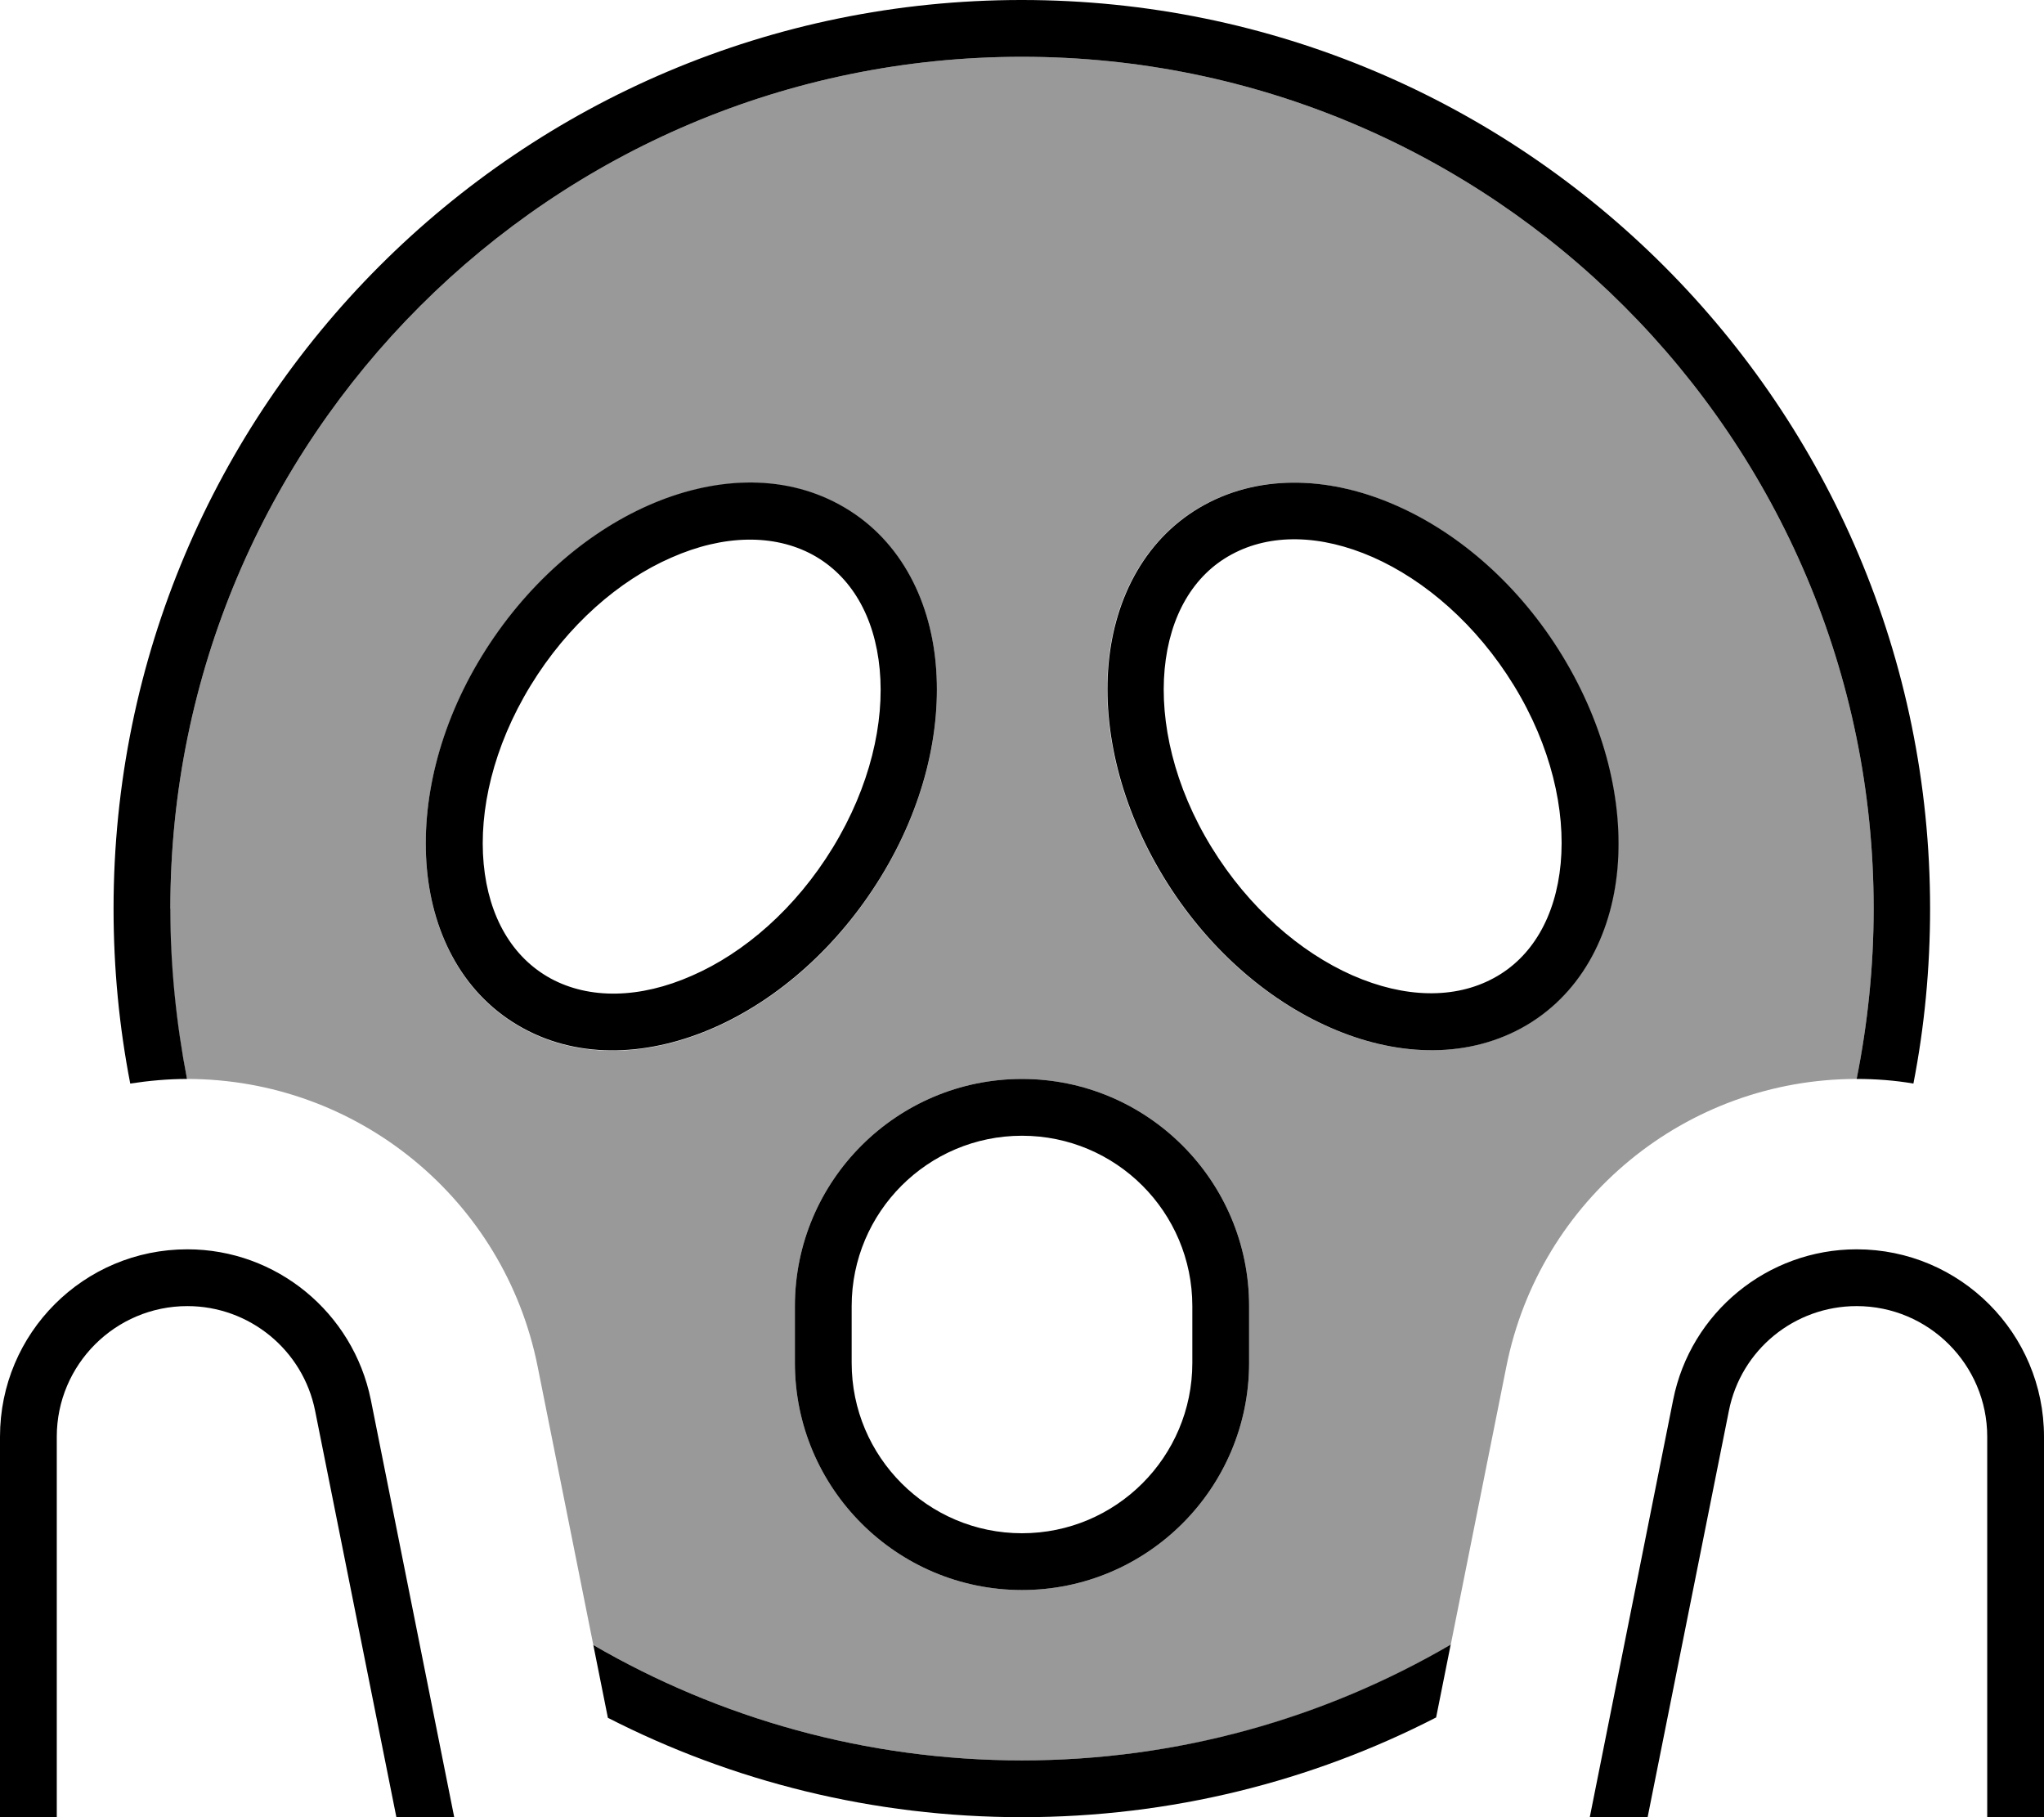
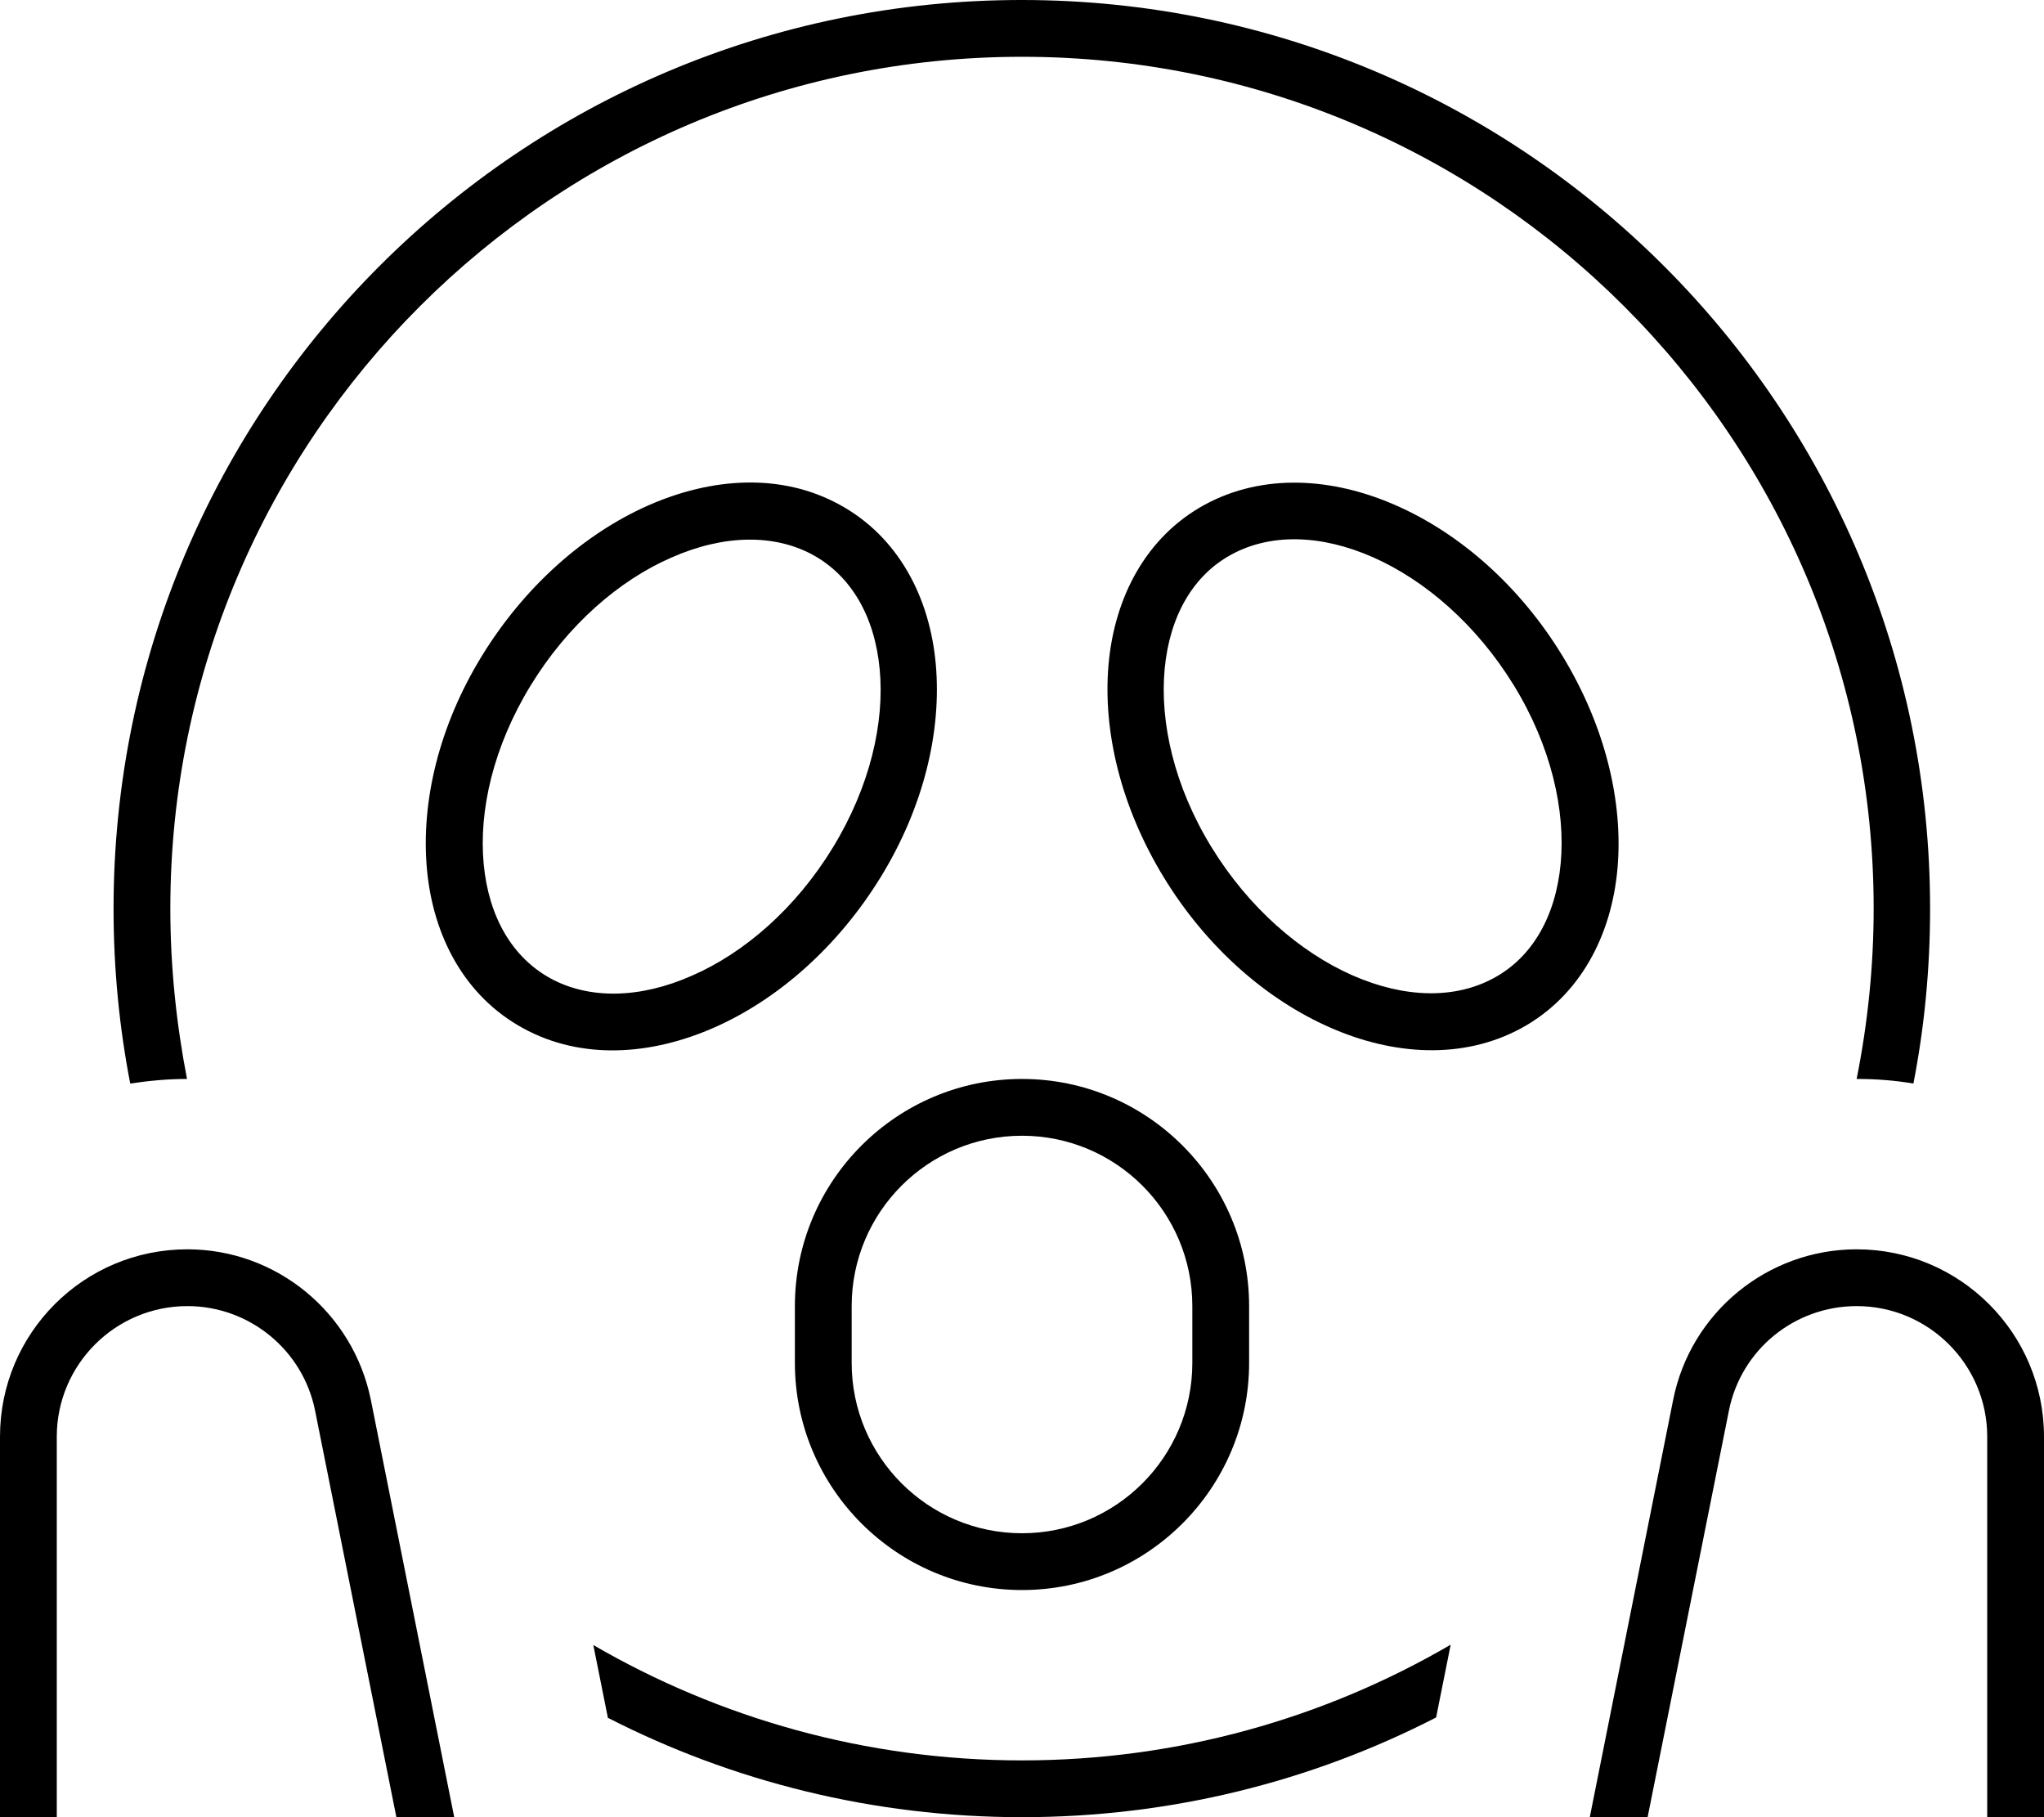
<svg xmlns="http://www.w3.org/2000/svg" viewBox="0 0 576 512">
-   <path style="fill:currentColor;opacity:.4" d="M48 256C48 123.5 155.5 16 288 16S528 123.5 528 256c0 16.4-1.7 32.5-4.8 48-48 0-89.3 33.9-98.7 81-5.2 26.2-10.5 52.3-15.7 78.5-35.5 20.7-76.7 32.5-120.8 32.5s-85.3-11.9-120.8-32.5c-5.2-26.2-10.5-52.3-15.7-78.5-9.4-47.1-50.8-81-98.8-81-3.1-15.5-4.8-31.6-4.8-48zm72.3-11.1c1.7 18.9 10.6 35.9 27.1 44.9 16.4 9 36 7.7 53.9-.2 17.9-7.9 34.8-22.7 46.9-42.4s17.2-41.1 15.5-60c-1.7-18.9-10.6-35.9-27.1-44.9-16.4-9-36-7.7-53.9 .2-17.9 7.9-34.8 22.7-46.9 42.4s-17.2 41.1-15.5 60zM224 368l0 16c0 35.3 28.7 64 64 64s64-28.7 64-64l0-16c0-35.3-28.7-64-64-64s-64 28.7-64 64zm88.3-180.9c-1.7 18.9 3.5 40.3 15.5 60s28.9 34.5 46.9 42.4c17.9 7.9 37.5 9.1 53.9 .2 16.5-9 25.4-26 27.1-44.9 1.7-18.9-3.5-40.3-15.5-60s-28.9-34.5-46.9-42.4c-17.9-7.9-37.5-9.1-53.9-.2-16.5 9-25.4 26-27.1 44.9z" />
  <path style="fill:currentColor;opacity:1" d="M528 256c0 16.4-1.7 32.5-4.8 48l0 0c5.4 0 10.8 .4 16 1.3 3.1-15.9 4.7-32.4 4.7-49.3 0-141.4-114.6-256-256-256S32 114.6 32 256c0 16.9 1.6 33.3 4.7 49.3 5.2-.8 10.6-1.3 16-1.3l0 0C49.7 288.5 48 272.4 48 256 48 123.5 155.5 16 288 16S528 123.5 528 256zM288 496c-44 0-85.3-11.9-120.8-32.5l4.1 20.5C206.3 501.9 246 512 288 512s81.7-10.1 116.7-28.1l4.1-20.5C373.3 484.1 332 496 288 496zM88.8 397.5l22.9 114.5 16.3 0-23.5-117.6C99.5 369.8 77.9 352 52.8 352 23.6 352 0 375.6 0 404.8l0 107.2 16 0 0-107.2c0-20.3 16.5-36.8 36.8-36.8 17.5 0 32.6 12.4 36 29.5zM464.3 512l22.9-114.5c3.4-17.2 18.5-29.5 36-29.5 20.3 0 36.8 16.5 36.8 36.8l0 107.2 16 0 0-107.2c0-29.1-23.6-52.8-52.8-52.8-25.1 0-46.8 17.8-51.7 42.4L448 512 464.3 512zM149.5 193.2c10.5-17.2 25-29.7 39.7-36.1 14.7-6.5 28.9-6.7 39.8-.8 10.8 5.9 17.5 17.3 18.9 32.3 1.4 15-2.7 33-13.2 50.2s-25 29.7-39.7 36.1c-14.7 6.5-28.9 6.7-39.8 .8-10.8-5.9-17.5-17.3-18.9-32.3-1.4-15 2.7-33 13.2-50.2zm87.1-51c-16.4-9-36-7.7-53.9 .2-17.9 7.9-34.8 22.7-46.9 42.4s-17.2 41.1-15.5 60c1.7 18.9 10.6 35.9 27.1 44.9 16.4 9 36 7.7 53.9-.2 17.9-7.9 34.8-22.7 46.9-42.4s17.2-41.1 15.5-60c-1.7-18.9-10.6-35.9-27.1-44.9zm150.3 14.8c14.7 6.5 29.2 19 39.7 36.1s14.6 35.2 13.2 50.2c-1.4 15-8.1 26.5-18.9 32.3-10.9 5.9-25 5.7-39.8-.8-14.7-6.5-29.2-19-39.7-36.1s-14.6-35.2-13.2-50.2c1.4-15 8.1-26.5 18.9-32.3 10.9-5.9 25-5.7 39.8 .8zm6.5-14.6c-17.9-7.9-37.5-9.1-53.9-.2-16.5 9-25.4 26-27.1 44.9-1.7 18.9 3.5 40.3 15.5 60s28.9 34.5 46.9 42.4c17.9 7.9 37.5 9.1 53.9 .2 16.5-9 25.4-26 27.1-44.9 1.7-18.9-3.5-40.3-15.5-60s-28.9-34.5-46.9-42.4zM336 368l0 16c0 26.5-21.5 48-48 48s-48-21.5-48-48l0-16c0-26.5 21.5-48 48-48s48 21.5 48 48zm-112 0l0 16c0 35.3 28.7 64 64 64s64-28.7 64-64l0-16c0-35.3-28.7-64-64-64s-64 28.7-64 64z" />
</svg>